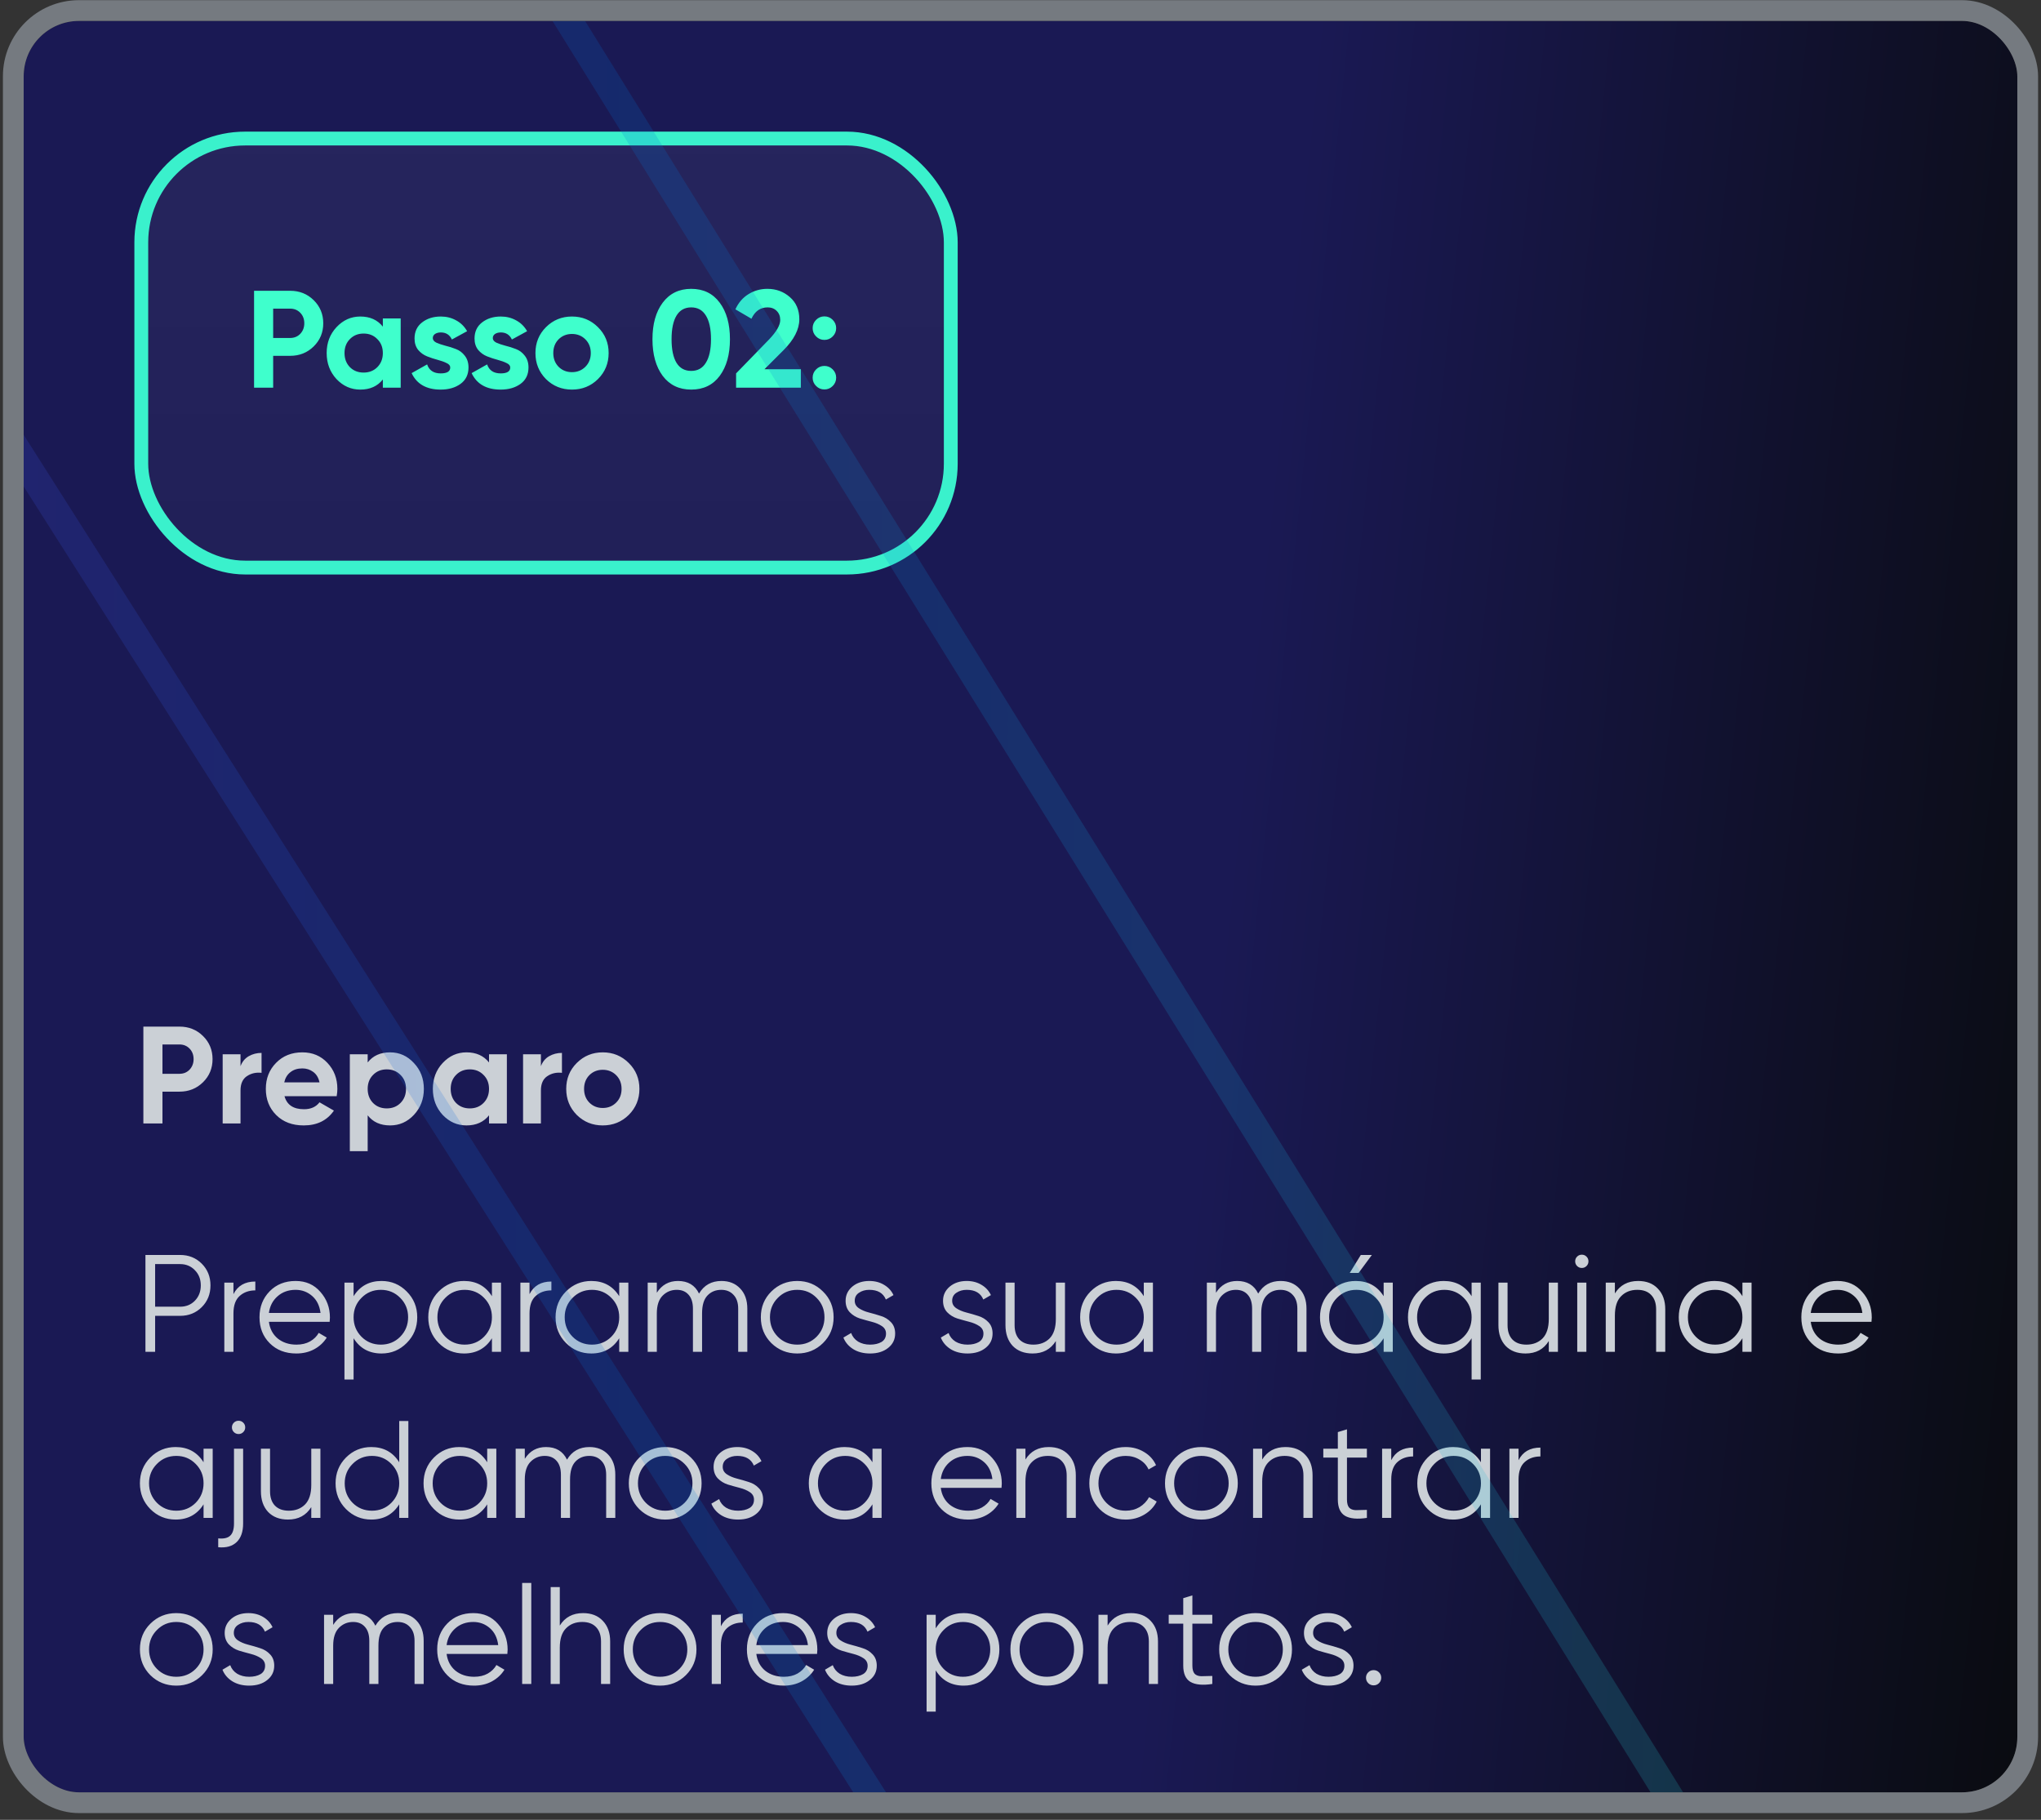
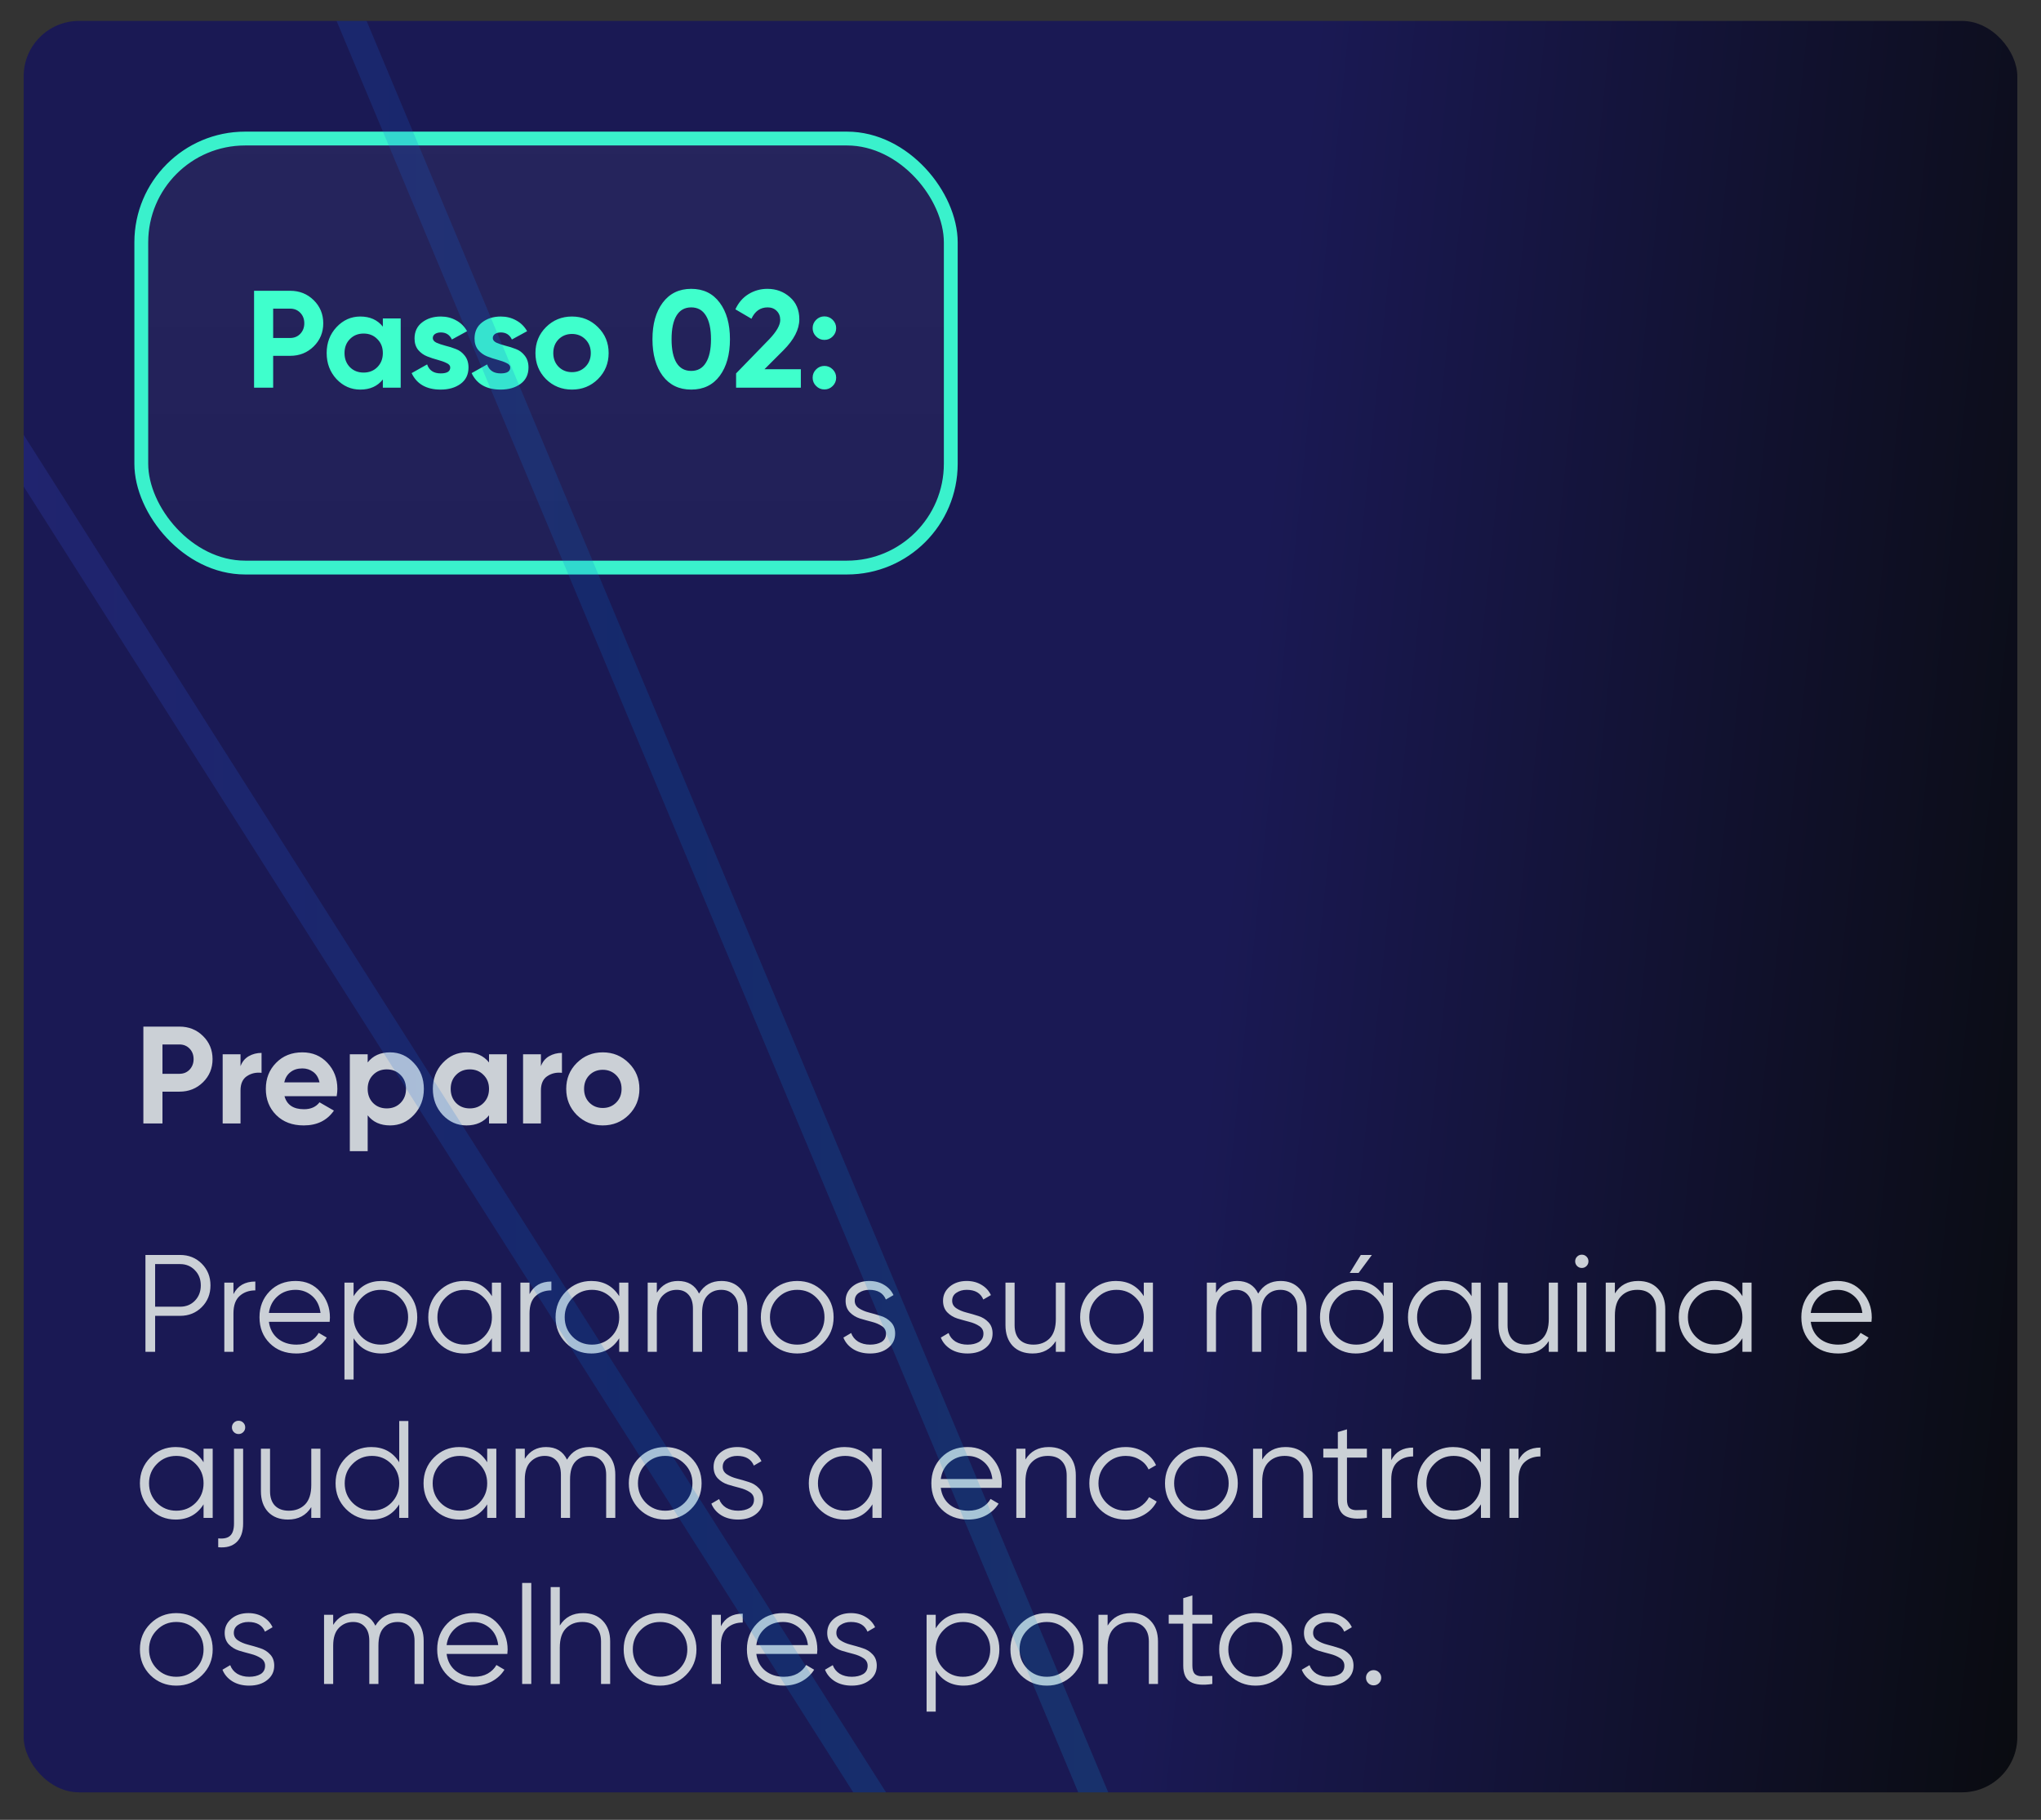
<svg xmlns="http://www.w3.org/2000/svg" width="295" height="263" viewBox="0 0 295 263" fill="none">
  <rect x="0" y="0" width="295" height="263" fill="#333333" stroke="none" />
  <g clip-path="url(#clip0_256_2895)">
    <rect x="3.422" y="3.023" width="288.156" height="256" rx="8" fill="url(#paint0_linear_256_2895)" />
    <rect x="20.422" y="20.023" width="117" height="62" rx="15" fill="url(#paint1_linear_256_2895)" fill-opacity="0.05" />
    <rect x="20.422" y="20.023" width="117" height="62" rx="15" stroke="#3AF1CC" stroke-width="2" />
    <path d="M41.942 42.023C43.288 42.023 44.422 42.477 45.342 43.383C46.262 44.29 46.722 45.403 46.722 46.723C46.722 48.043 46.262 49.157 45.342 50.063C44.422 50.97 43.288 51.423 41.942 51.423H39.482V56.023H36.722V42.023H41.942ZM41.942 48.843C42.529 48.843 43.015 48.643 43.402 48.243C43.788 47.83 43.982 47.323 43.982 46.723C43.982 46.11 43.788 45.603 43.402 45.203C43.015 44.803 42.529 44.603 41.942 44.603H39.482V48.843H41.942ZM55.335 46.023H57.915V56.023H55.335V54.843C54.561 55.817 53.475 56.303 52.075 56.303C50.741 56.303 49.595 55.797 48.635 54.783C47.688 53.757 47.215 52.503 47.215 51.023C47.215 49.543 47.688 48.297 48.635 47.283C49.595 46.257 50.741 45.743 52.075 45.743C53.475 45.743 54.561 46.23 55.335 47.203V46.023ZM50.575 53.063C51.095 53.583 51.755 53.843 52.555 53.843C53.355 53.843 54.015 53.583 54.535 53.063C55.068 52.53 55.335 51.85 55.335 51.023C55.335 50.197 55.068 49.523 54.535 49.003C54.015 48.47 53.355 48.203 52.555 48.203C51.755 48.203 51.095 48.47 50.575 49.003C50.055 49.523 49.795 50.197 49.795 51.023C49.795 51.85 50.055 52.53 50.575 53.063ZM62.556 48.863C62.556 49.13 62.729 49.35 63.076 49.523C63.436 49.683 63.869 49.83 64.376 49.963C64.883 50.083 65.389 50.243 65.896 50.443C66.403 50.63 66.829 50.95 67.176 51.403C67.536 51.857 67.716 52.423 67.716 53.103C67.716 54.13 67.329 54.923 66.556 55.483C65.796 56.03 64.843 56.303 63.696 56.303C61.643 56.303 60.243 55.51 59.496 53.923L61.736 52.663C62.029 53.53 62.683 53.963 63.696 53.963C64.616 53.963 65.076 53.677 65.076 53.103C65.076 52.837 64.896 52.623 64.536 52.463C64.189 52.29 63.763 52.137 63.256 52.003C62.749 51.87 62.243 51.703 61.736 51.503C61.229 51.303 60.796 50.99 60.436 50.563C60.089 50.123 59.916 49.577 59.916 48.923C59.916 47.937 60.276 47.163 60.996 46.603C61.729 46.03 62.636 45.743 63.716 45.743C64.529 45.743 65.269 45.93 65.936 46.303C66.603 46.663 67.129 47.183 67.516 47.863L65.316 49.063C64.996 48.383 64.463 48.043 63.716 48.043C63.383 48.043 63.103 48.117 62.876 48.263C62.663 48.41 62.556 48.61 62.556 48.863ZM71.228 48.863C71.228 49.13 71.401 49.35 71.748 49.523C72.108 49.683 72.541 49.83 73.048 49.963C73.555 50.083 74.061 50.243 74.568 50.443C75.075 50.63 75.501 50.95 75.848 51.403C76.208 51.857 76.388 52.423 76.388 53.103C76.388 54.13 76.001 54.923 75.228 55.483C74.468 56.03 73.515 56.303 72.368 56.303C70.315 56.303 68.915 55.51 68.168 53.923L70.408 52.663C70.701 53.53 71.355 53.963 72.368 53.963C73.288 53.963 73.748 53.677 73.748 53.103C73.748 52.837 73.568 52.623 73.208 52.463C72.861 52.29 72.435 52.137 71.928 52.003C71.421 51.87 70.915 51.703 70.408 51.503C69.901 51.303 69.468 50.99 69.108 50.563C68.761 50.123 68.588 49.577 68.588 48.923C68.588 47.937 68.948 47.163 69.668 46.603C70.401 46.03 71.308 45.743 72.388 45.743C73.201 45.743 73.941 45.93 74.608 46.303C75.275 46.663 75.801 47.183 76.188 47.863L73.988 49.063C73.668 48.383 73.135 48.043 72.388 48.043C72.055 48.043 71.775 48.117 71.548 48.263C71.335 48.41 71.228 48.61 71.228 48.863ZM86.43 54.783C85.404 55.797 84.15 56.303 82.671 56.303C81.191 56.303 79.937 55.797 78.91 54.783C77.897 53.757 77.391 52.503 77.391 51.023C77.391 49.543 77.897 48.297 78.91 47.283C79.937 46.257 81.191 45.743 82.671 45.743C84.15 45.743 85.404 46.257 86.43 47.283C87.457 48.297 87.971 49.543 87.971 51.023C87.971 52.503 87.457 53.757 86.43 54.783ZM80.731 53.003C81.251 53.523 81.897 53.783 82.671 53.783C83.444 53.783 84.091 53.523 84.611 53.003C85.13 52.483 85.391 51.823 85.391 51.023C85.391 50.223 85.13 49.563 84.611 49.043C84.091 48.523 83.444 48.263 82.671 48.263C81.897 48.263 81.251 48.523 80.731 49.043C80.224 49.563 79.971 50.223 79.971 51.023C79.971 51.823 80.224 52.483 80.731 53.003ZM99.906 56.303C98.159 56.303 96.785 55.643 95.785 54.323C94.799 52.99 94.305 51.223 94.305 49.023C94.305 46.823 94.799 45.063 95.785 43.743C96.785 42.41 98.159 41.743 99.906 41.743C101.665 41.743 103.039 42.41 104.025 43.743C105.012 45.063 105.505 46.823 105.505 49.023C105.505 51.223 105.012 52.99 104.025 54.323C103.039 55.643 101.665 56.303 99.906 56.303ZM97.785 52.443C98.266 53.217 98.972 53.603 99.906 53.603C100.839 53.603 101.545 53.21 102.025 52.423C102.519 51.637 102.765 50.503 102.765 49.023C102.765 47.53 102.519 46.39 102.025 45.603C101.545 44.817 100.839 44.423 99.906 44.423C98.972 44.423 98.266 44.817 97.785 45.603C97.305 46.39 97.066 47.53 97.066 49.023C97.066 50.517 97.305 51.657 97.785 52.443ZM106.392 56.023V53.963L111.172 49.043C112.238 47.923 112.772 46.99 112.772 46.243C112.772 45.697 112.598 45.257 112.252 44.923C111.918 44.59 111.485 44.423 110.952 44.423C109.898 44.423 109.118 44.97 108.612 46.063L106.292 44.703C106.732 43.743 107.365 43.01 108.192 42.503C109.018 41.997 109.925 41.743 110.912 41.743C112.178 41.743 113.265 42.143 114.172 42.943C115.078 43.73 115.532 44.797 115.532 46.143C115.532 47.597 114.765 49.09 113.232 50.623L110.492 53.363H115.752V56.023H106.392ZM120.357 48.623C120.023 48.957 119.623 49.123 119.157 49.123C118.69 49.123 118.29 48.957 117.957 48.623C117.623 48.29 117.457 47.89 117.457 47.423C117.457 46.957 117.623 46.557 117.957 46.223C118.29 45.89 118.69 45.723 119.157 45.723C119.623 45.723 120.023 45.89 120.357 46.223C120.69 46.557 120.857 46.957 120.857 47.423C120.857 47.89 120.69 48.29 120.357 48.623ZM120.357 55.783C120.023 56.117 119.623 56.283 119.157 56.283C118.69 56.283 118.29 56.117 117.957 55.783C117.623 55.45 117.457 55.05 117.457 54.583C117.457 54.117 117.623 53.717 117.957 53.383C118.29 53.05 118.69 52.883 119.157 52.883C119.623 52.883 120.023 53.05 120.357 53.383C120.69 53.717 120.857 54.117 120.857 54.583C120.857 55.05 120.69 55.45 120.357 55.783Z" fill="#3FFFCC" />
    <path d="M25.942 148.363C27.288 148.363 28.422 148.816 29.342 149.723C30.262 150.629 30.722 151.743 30.722 153.063C30.722 154.383 30.262 155.496 29.342 156.403C28.422 157.309 27.288 157.763 25.942 157.763H23.482V162.363H20.722V148.363H25.942ZM25.942 155.183C26.529 155.183 27.015 154.983 27.402 154.583C27.788 154.169 27.982 153.663 27.982 153.063C27.982 152.449 27.788 151.943 27.402 151.543C27.015 151.143 26.529 150.943 25.942 150.943H23.482V155.183H25.942ZM34.764 154.083C35.004 153.443 35.397 152.963 35.944 152.643C36.504 152.323 37.124 152.163 37.804 152.163V155.043C37.017 154.949 36.311 155.109 35.684 155.523C35.071 155.936 34.764 156.623 34.764 157.583V162.363H32.184V152.363H34.764V154.083ZM41.122 158.423C41.468 159.676 42.408 160.303 43.942 160.303C44.928 160.303 45.675 159.969 46.182 159.303L48.262 160.503C47.275 161.929 45.822 162.643 43.902 162.643C42.248 162.643 40.922 162.143 39.922 161.143C38.922 160.143 38.422 158.883 38.422 157.363C38.422 155.856 38.915 154.603 39.902 153.603C40.888 152.589 42.155 152.083 43.702 152.083C45.168 152.083 46.375 152.589 47.322 153.603C48.282 154.616 48.762 155.869 48.762 157.363C48.762 157.696 48.728 158.049 48.662 158.423H41.122ZM41.082 156.423H46.182C46.035 155.743 45.728 155.236 45.262 154.903C44.808 154.569 44.288 154.403 43.702 154.403C43.008 154.403 42.435 154.583 41.982 154.943C41.528 155.289 41.228 155.783 41.082 156.423ZM56.383 152.083C57.73 152.083 58.876 152.596 59.823 153.623C60.783 154.636 61.263 155.883 61.263 157.363C61.263 158.843 60.783 160.096 59.823 161.123C58.876 162.136 57.73 162.643 56.383 162.643C54.983 162.643 53.903 162.156 53.143 161.183V166.363H50.563V152.363H53.143V153.543C53.903 152.569 54.983 152.083 56.383 152.083ZM53.923 159.403C54.443 159.923 55.103 160.183 55.903 160.183C56.703 160.183 57.363 159.923 57.883 159.403C58.416 158.869 58.683 158.189 58.683 157.363C58.683 156.536 58.416 155.863 57.883 155.343C57.363 154.809 56.703 154.543 55.903 154.543C55.103 154.543 54.443 154.809 53.923 155.343C53.403 155.863 53.143 156.536 53.143 157.363C53.143 158.189 53.403 158.869 53.923 159.403ZM70.682 152.363H73.262V162.363H70.682V161.183C69.909 162.156 68.822 162.643 67.422 162.643C66.089 162.643 64.942 162.136 63.982 161.123C63.036 160.096 62.562 158.843 62.562 157.363C62.562 155.883 63.036 154.636 63.982 153.623C64.942 152.596 66.089 152.083 67.422 152.083C68.822 152.083 69.909 152.569 70.682 153.543V152.363ZM65.922 159.403C66.442 159.923 67.102 160.183 67.902 160.183C68.702 160.183 69.362 159.923 69.882 159.403C70.416 158.869 70.682 158.189 70.682 157.363C70.682 156.536 70.416 155.863 69.882 155.343C69.362 154.809 68.702 154.543 67.902 154.543C67.102 154.543 66.442 154.809 65.922 155.343C65.402 155.863 65.142 156.536 65.142 157.363C65.142 158.189 65.402 158.869 65.922 159.403ZM78.182 154.083C78.422 153.443 78.815 152.963 79.362 152.643C79.922 152.323 80.542 152.163 81.222 152.163V155.043C80.435 154.949 79.728 155.109 79.102 155.523C78.489 155.936 78.182 156.623 78.182 157.583V162.363H75.602V152.363H78.182V154.083ZM90.88 161.123C89.853 162.136 88.6 162.643 87.12 162.643C85.64 162.643 84.386 162.136 83.36 161.123C82.346 160.096 81.84 158.843 81.84 157.363C81.84 155.883 82.346 154.636 83.36 153.623C84.386 152.596 85.64 152.083 87.12 152.083C88.6 152.083 89.853 152.596 90.88 153.623C91.906 154.636 92.42 155.883 92.42 157.363C92.42 158.843 91.906 160.096 90.88 161.123ZM85.18 159.343C85.7 159.863 86.346 160.123 87.12 160.123C87.893 160.123 88.54 159.863 89.06 159.343C89.58 158.823 89.84 158.163 89.84 157.363C89.84 156.563 89.58 155.903 89.06 155.383C88.54 154.863 87.893 154.603 87.12 154.603C86.346 154.603 85.7 154.863 85.18 155.383C84.673 155.903 84.42 156.563 84.42 157.363C84.42 158.163 84.673 158.823 85.18 159.343Z" fill="#CBD0D6" />
    <path d="M26.022 181.363C27.275 181.363 28.322 181.783 29.162 182.623C30.002 183.463 30.422 184.509 30.422 185.763C30.422 187.016 30.002 188.063 29.162 188.903C28.322 189.743 27.275 190.163 26.022 190.163H22.422V195.363H21.022V181.363H26.022ZM26.022 188.843C26.889 188.843 27.602 188.556 28.162 187.983C28.735 187.396 29.022 186.656 29.022 185.763C29.022 184.869 28.735 184.136 28.162 183.563C27.602 182.976 26.889 182.683 26.022 182.683H22.422V188.843H26.022ZM33.743 187.023C34.357 185.809 35.41 185.203 36.903 185.203V186.483C35.997 186.483 35.243 186.749 34.643 187.283C34.043 187.816 33.743 188.656 33.743 189.803V195.363H32.423V185.363H33.743V187.023ZM42.727 185.123C44.207 185.123 45.4 185.649 46.307 186.703C47.227 187.743 47.687 188.976 47.687 190.403C47.687 190.549 47.674 190.756 47.647 191.023H38.867C39 192.036 39.427 192.843 40.147 193.443C40.88 194.029 41.78 194.323 42.847 194.323C43.607 194.323 44.26 194.169 44.807 193.863C45.367 193.543 45.787 193.129 46.067 192.623L47.227 193.303C46.787 194.009 46.187 194.569 45.427 194.983C44.667 195.396 43.8 195.603 42.827 195.603C41.254 195.603 39.974 195.109 38.987 194.123C38 193.136 37.507 191.883 37.507 190.363C37.507 188.869 37.994 187.623 38.967 186.623C39.94 185.623 41.194 185.123 42.727 185.123ZM42.727 186.403C41.687 186.403 40.814 186.716 40.107 187.343C39.414 187.956 39 188.756 38.867 189.743H46.327C46.194 188.689 45.787 187.869 45.107 187.283C44.427 186.696 43.634 186.403 42.727 186.403ZM55.147 185.123C56.573 185.123 57.787 185.629 58.787 186.643C59.8 187.656 60.307 188.896 60.307 190.363C60.307 191.829 59.8 193.069 58.787 194.083C57.787 195.096 56.573 195.603 55.147 195.603C53.373 195.603 52.027 194.869 51.107 193.403V199.363H49.787V185.363H51.107V187.323C52.027 185.856 53.373 185.123 55.147 185.123ZM52.247 193.183C53.007 193.943 53.94 194.323 55.047 194.323C56.153 194.323 57.087 193.943 57.847 193.183C58.607 192.409 58.987 191.469 58.987 190.363C58.987 189.256 58.607 188.323 57.847 187.563C57.087 186.789 56.153 186.403 55.047 186.403C53.94 186.403 53.007 186.789 52.247 187.563C51.487 188.323 51.107 189.256 51.107 190.363C51.107 191.469 51.487 192.409 52.247 193.183ZM71.102 185.363H72.422V195.363H71.102V193.403C70.182 194.869 68.835 195.603 67.062 195.603C65.635 195.603 64.415 195.096 63.402 194.083C62.402 193.069 61.902 191.829 61.902 190.363C61.902 188.896 62.402 187.656 63.402 186.643C64.415 185.629 65.635 185.123 67.062 185.123C68.835 185.123 70.182 185.856 71.102 187.323V185.363ZM64.362 193.183C65.122 193.943 66.055 194.323 67.162 194.323C68.268 194.323 69.202 193.943 69.962 193.183C70.722 192.409 71.102 191.469 71.102 190.363C71.102 189.256 70.722 188.323 69.962 187.563C69.202 186.789 68.268 186.403 67.162 186.403C66.055 186.403 65.122 186.789 64.362 187.563C63.602 188.323 63.222 189.256 63.222 190.363C63.222 191.469 63.602 192.409 64.362 193.183ZM76.536 187.023C77.15 185.809 78.203 185.203 79.696 185.203V186.483C78.79 186.483 78.036 186.749 77.436 187.283C76.836 187.816 76.536 188.656 76.536 189.803V195.363H75.216V185.363H76.536V187.023ZM89.5 185.363H90.82V195.363H89.5V193.403C88.58 194.869 87.233 195.603 85.46 195.603C84.033 195.603 82.813 195.096 81.8 194.083C80.8 193.069 80.3 191.829 80.3 190.363C80.3 188.896 80.8 187.656 81.8 186.643C82.813 185.629 84.033 185.123 85.46 185.123C87.233 185.123 88.58 185.856 89.5 187.323V185.363ZM82.76 193.183C83.52 193.943 84.453 194.323 85.56 194.323C86.667 194.323 87.6 193.943 88.36 193.183C89.12 192.409 89.5 191.469 89.5 190.363C89.5 189.256 89.12 188.323 88.36 187.563C87.6 186.789 86.667 186.403 85.56 186.403C84.453 186.403 83.52 186.789 82.76 187.563C82 188.323 81.62 189.256 81.62 190.363C81.62 191.469 82 192.409 82.76 193.183ZM104.275 185.123C105.395 185.123 106.295 185.483 106.975 186.203C107.668 186.923 108.015 187.896 108.015 189.123V195.363H106.695V189.123C106.695 188.256 106.468 187.589 106.015 187.123C105.575 186.643 104.988 186.403 104.255 186.403C103.428 186.403 102.755 186.683 102.235 187.243C101.728 187.789 101.475 188.649 101.475 189.823V195.363H100.155V189.123C100.155 188.243 99.942 187.569 99.515 187.103C99.102 186.636 98.535 186.403 97.815 186.403C97.015 186.403 96.335 186.683 95.775 187.243C95.215 187.803 94.935 188.663 94.935 189.823V195.363H93.615V185.363H94.935V186.823C95.655 185.689 96.675 185.123 97.995 185.123C99.435 185.123 100.448 185.729 101.035 186.943C101.755 185.729 102.835 185.123 104.275 185.123ZM118.948 194.103C117.935 195.103 116.695 195.603 115.228 195.603C113.761 195.603 112.515 195.103 111.488 194.103C110.475 193.089 109.968 191.843 109.968 190.363C109.968 188.883 110.475 187.643 111.488 186.643C112.515 185.629 113.761 185.123 115.228 185.123C116.695 185.123 117.935 185.629 118.948 186.643C119.975 187.643 120.488 188.883 120.488 190.363C120.488 191.843 119.975 193.089 118.948 194.103ZM112.428 193.183C113.188 193.943 114.121 194.323 115.228 194.323C116.335 194.323 117.268 193.943 118.028 193.183C118.788 192.409 119.168 191.469 119.168 190.363C119.168 189.256 118.788 188.323 118.028 187.563C117.268 186.789 116.335 186.403 115.228 186.403C114.121 186.403 113.188 186.789 112.428 187.563C111.668 188.323 111.288 189.256 111.288 190.363C111.288 191.469 111.668 192.409 112.428 193.183ZM123.542 187.983C123.542 188.436 123.742 188.796 124.142 189.063C124.542 189.329 125.028 189.536 125.602 189.683C126.175 189.829 126.748 189.996 127.322 190.183C127.895 190.356 128.382 190.656 128.782 191.083C129.182 191.496 129.382 192.043 129.382 192.723C129.382 193.576 129.042 194.269 128.362 194.803C127.695 195.336 126.828 195.603 125.762 195.603C124.802 195.603 123.982 195.389 123.302 194.963C122.635 194.536 122.168 193.983 121.902 193.303L123.022 192.643C123.208 193.163 123.542 193.576 124.022 193.883C124.515 194.176 125.095 194.323 125.762 194.323C126.415 194.323 126.962 194.196 127.402 193.943C127.842 193.676 128.062 193.269 128.062 192.723C128.062 192.269 127.862 191.909 127.462 191.643C127.062 191.376 126.575 191.169 126.002 191.023C125.428 190.876 124.855 190.716 124.282 190.543C123.708 190.356 123.222 190.056 122.822 189.643C122.422 189.216 122.222 188.663 122.222 187.983C122.222 187.169 122.542 186.489 123.182 185.943C123.835 185.396 124.655 185.123 125.642 185.123C126.455 185.123 127.168 185.309 127.782 185.683C128.395 186.043 128.848 186.536 129.142 187.163L128.042 187.803C127.655 186.869 126.855 186.403 125.642 186.403C125.068 186.403 124.575 186.543 124.162 186.823C123.748 187.089 123.542 187.476 123.542 187.983ZM137.624 187.983C137.624 188.436 137.824 188.796 138.224 189.063C138.624 189.329 139.11 189.536 139.684 189.683C140.257 189.829 140.83 189.996 141.404 190.183C141.977 190.356 142.464 190.656 142.864 191.083C143.264 191.496 143.464 192.043 143.464 192.723C143.464 193.576 143.124 194.269 142.444 194.803C141.777 195.336 140.91 195.603 139.844 195.603C138.884 195.603 138.064 195.389 137.384 194.963C136.717 194.536 136.25 193.983 135.984 193.303L137.104 192.643C137.29 193.163 137.624 193.576 138.104 193.883C138.597 194.176 139.177 194.323 139.844 194.323C140.497 194.323 141.044 194.196 141.484 193.943C141.924 193.676 142.144 193.269 142.144 192.723C142.144 192.269 141.944 191.909 141.544 191.643C141.144 191.376 140.657 191.169 140.084 191.023C139.51 190.876 138.937 190.716 138.364 190.543C137.79 190.356 137.304 190.056 136.904 189.643C136.504 189.216 136.304 188.663 136.304 187.983C136.304 187.169 136.624 186.489 137.264 185.943C137.917 185.396 138.737 185.123 139.724 185.123C140.537 185.123 141.25 185.309 141.864 185.683C142.477 186.043 142.93 186.536 143.224 187.163L142.124 187.803C141.737 186.869 140.937 186.403 139.724 186.403C139.15 186.403 138.657 186.543 138.244 186.823C137.83 187.089 137.624 187.476 137.624 187.983ZM152.608 185.363H153.928V195.363H152.608V193.803C151.861 195.003 150.741 195.603 149.248 195.603C148.035 195.603 147.075 195.236 146.368 194.503C145.675 193.756 145.328 192.756 145.328 191.503V185.363H146.648V191.503C146.648 192.396 146.881 193.089 147.348 193.583C147.828 194.076 148.501 194.323 149.368 194.323C150.328 194.323 151.108 194.023 151.708 193.423C152.308 192.809 152.608 191.869 152.608 190.603V185.363ZM165.32 185.363H166.64V195.363H165.32V193.403C164.4 194.869 163.054 195.603 161.28 195.603C159.854 195.603 158.634 195.096 157.62 194.083C156.62 193.069 156.12 191.829 156.12 190.363C156.12 188.896 156.62 187.656 157.62 186.643C158.634 185.629 159.854 185.123 161.28 185.123C163.054 185.123 164.4 185.856 165.32 187.323V185.363ZM158.58 193.183C159.34 193.943 160.274 194.323 161.38 194.323C162.487 194.323 163.42 193.943 164.18 193.183C164.94 192.409 165.32 191.469 165.32 190.363C165.32 189.256 164.94 188.323 164.18 187.563C163.42 186.789 162.487 186.403 161.38 186.403C160.274 186.403 159.34 186.789 158.58 187.563C157.82 188.323 157.44 189.256 157.44 190.363C157.44 191.469 157.82 192.409 158.58 193.183ZM185.095 185.123C186.215 185.123 187.115 185.483 187.795 186.203C188.488 186.923 188.835 187.896 188.835 189.123V195.363H187.515V189.123C187.515 188.256 187.288 187.589 186.835 187.123C186.395 186.643 185.808 186.403 185.075 186.403C184.248 186.403 183.575 186.683 183.055 187.243C182.548 187.789 182.295 188.649 182.295 189.823V195.363H180.975V189.123C180.975 188.243 180.762 187.569 180.335 187.103C179.922 186.636 179.355 186.403 178.635 186.403C177.835 186.403 177.155 186.683 176.595 187.243C176.035 187.803 175.755 188.663 175.755 189.823V195.363H174.435V185.363H175.755V186.823C176.475 185.689 177.495 185.123 178.815 185.123C180.255 185.123 181.268 185.729 181.855 186.943C182.575 185.729 183.655 185.123 185.095 185.123ZM198.288 181.363L196.368 183.963H195.088L196.688 181.363H198.288ZM199.988 185.363H201.308V195.363H199.988V193.403C199.068 194.869 197.722 195.603 195.948 195.603C194.522 195.603 193.302 195.096 192.288 194.083C191.288 193.069 190.788 191.829 190.788 190.363C190.788 188.896 191.288 187.656 192.288 186.643C193.302 185.629 194.522 185.123 195.948 185.123C197.722 185.123 199.068 185.856 199.988 187.323V185.363ZM193.248 193.183C194.008 193.943 194.942 194.323 196.048 194.323C197.155 194.323 198.088 193.943 198.848 193.183C199.608 192.409 199.988 191.469 199.988 190.363C199.988 189.256 199.608 188.323 198.848 187.563C198.088 186.789 197.155 186.403 196.048 186.403C194.942 186.403 194.008 186.789 193.248 187.563C192.488 188.323 192.108 189.256 192.108 190.363C192.108 191.469 192.488 192.409 193.248 193.183ZM212.703 185.363H214.023V199.363H212.703V193.403C211.783 194.869 210.436 195.603 208.663 195.603C207.236 195.603 206.016 195.096 205.003 194.083C204.003 193.069 203.503 191.829 203.503 190.363C203.503 188.896 204.003 187.656 205.003 186.643C206.016 185.629 207.236 185.123 208.663 185.123C210.436 185.123 211.783 185.856 212.703 187.323V185.363ZM205.963 193.183C206.723 193.943 207.656 194.323 208.763 194.323C209.87 194.323 210.803 193.943 211.563 193.183C212.323 192.409 212.703 191.469 212.703 190.363C212.703 189.256 212.323 188.323 211.563 187.563C210.803 186.789 209.87 186.403 208.763 186.403C207.656 186.403 206.723 186.789 205.963 187.563C205.203 188.323 204.823 189.256 204.823 190.363C204.823 191.469 205.203 192.409 205.963 193.183ZM223.858 185.363H225.178V195.363H223.858V193.803C223.111 195.003 221.991 195.603 220.498 195.603C219.285 195.603 218.325 195.236 217.618 194.503C216.925 193.756 216.578 192.756 216.578 191.503V185.363H217.898V191.503C217.898 192.396 218.131 193.089 218.598 193.583C219.078 194.076 219.751 194.323 220.618 194.323C221.578 194.323 222.358 194.023 222.958 193.423C223.558 192.809 223.858 191.869 223.858 190.603V185.363ZM229.31 182.963C229.124 183.149 228.897 183.243 228.63 183.243C228.364 183.243 228.137 183.149 227.95 182.963C227.764 182.776 227.67 182.549 227.67 182.283C227.67 182.016 227.764 181.789 227.95 181.603C228.137 181.416 228.364 181.323 228.63 181.323C228.897 181.323 229.124 181.416 229.31 181.603C229.497 181.789 229.59 182.016 229.59 182.283C229.59 182.549 229.497 182.776 229.31 182.963ZM227.97 195.363V185.363H229.29V195.363H227.97ZM236.771 185.123C237.985 185.123 238.938 185.496 239.631 186.243C240.338 186.976 240.691 187.969 240.691 189.223V195.363H239.371V189.223C239.371 188.329 239.131 187.636 238.651 187.143C238.185 186.649 237.518 186.403 236.651 186.403C235.691 186.403 234.911 186.709 234.311 187.323C233.711 187.923 233.411 188.856 233.411 190.123V195.363H232.091V185.363H233.411V186.923C234.158 185.723 235.278 185.123 236.771 185.123ZM251.844 185.363H253.164V195.363H251.844V193.403C250.924 194.869 249.577 195.603 247.804 195.603C246.377 195.603 245.157 195.096 244.144 194.083C243.144 193.069 242.644 191.829 242.644 190.363C242.644 188.896 243.144 187.656 244.144 186.643C245.157 185.629 246.377 185.123 247.804 185.123C249.577 185.123 250.924 185.856 251.844 187.323V185.363ZM245.104 193.183C245.864 193.943 246.797 194.323 247.904 194.323C249.01 194.323 249.944 193.943 250.704 193.183C251.464 192.409 251.844 191.469 251.844 190.363C251.844 189.256 251.464 188.323 250.704 187.563C249.944 186.789 249.01 186.403 247.904 186.403C246.797 186.403 245.864 186.789 245.104 187.563C244.344 188.323 243.964 189.256 243.964 190.363C243.964 191.469 244.344 192.409 245.104 193.183ZM265.579 185.123C267.059 185.123 268.252 185.649 269.159 186.703C270.079 187.743 270.539 188.976 270.539 190.403C270.539 190.549 270.525 190.756 270.499 191.023H261.719C261.852 192.036 262.279 192.843 262.999 193.443C263.732 194.029 264.632 194.323 265.699 194.323C266.459 194.323 267.112 194.169 267.659 193.863C268.219 193.543 268.639 193.129 268.919 192.623L270.079 193.303C269.639 194.009 269.039 194.569 268.279 194.983C267.519 195.396 266.652 195.603 265.679 195.603C264.105 195.603 262.825 195.109 261.839 194.123C260.852 193.136 260.359 191.883 260.359 190.363C260.359 188.869 260.845 187.623 261.819 186.623C262.792 185.623 264.045 185.123 265.579 185.123ZM265.579 186.403C264.539 186.403 263.665 186.716 262.959 187.343C262.265 187.956 261.852 188.756 261.719 189.743H269.179C269.045 188.689 268.639 187.869 267.959 187.283C267.279 186.696 266.485 186.403 265.579 186.403ZM29.422 209.363H30.742V219.363H29.422V217.403C28.502 218.869 27.155 219.603 25.382 219.603C23.955 219.603 22.735 219.096 21.722 218.083C20.722 217.069 20.222 215.829 20.222 214.363C20.222 212.896 20.722 211.656 21.722 210.643C22.735 209.629 23.955 209.123 25.382 209.123C27.155 209.123 28.502 209.856 29.422 211.323V209.363ZM22.682 217.183C23.442 217.943 24.375 218.323 25.482 218.323C26.588 218.323 27.522 217.943 28.282 217.183C29.042 216.409 29.422 215.469 29.422 214.363C29.422 213.256 29.042 212.323 28.282 211.563C27.522 210.789 26.588 210.403 25.482 210.403C24.375 210.403 23.442 210.789 22.682 211.563C21.922 212.323 21.542 213.256 21.542 214.363C21.542 215.469 21.922 216.409 22.682 217.183ZM33.801 205.603C33.988 205.416 34.215 205.323 34.481 205.323C34.748 205.323 34.975 205.416 35.161 205.603C35.348 205.789 35.441 206.016 35.441 206.283C35.441 206.549 35.348 206.776 35.161 206.963C34.975 207.149 34.748 207.243 34.481 207.243C34.215 207.243 33.988 207.149 33.801 206.963C33.615 206.776 33.521 206.549 33.521 206.283C33.521 206.016 33.615 205.789 33.801 205.603ZM33.821 220.163V209.363H35.141V220.163C35.141 221.363 34.828 222.263 34.201 222.863C33.575 223.463 32.688 223.709 31.541 223.603V222.323C32.328 222.403 32.901 222.276 33.261 221.943C33.635 221.609 33.821 221.016 33.821 220.163ZM44.991 209.363H46.311V219.363H44.991V217.803C44.244 219.003 43.124 219.603 41.631 219.603C40.417 219.603 39.457 219.236 38.751 218.503C38.057 217.756 37.711 216.756 37.711 215.503V209.363H39.031V215.503C39.031 216.396 39.264 217.089 39.731 217.583C40.211 218.076 40.884 218.323 41.751 218.323C42.711 218.323 43.491 218.023 44.091 217.423C44.691 216.809 44.991 215.869 44.991 214.603V209.363ZM57.703 205.363H59.023V219.363H57.703V217.403C56.783 218.869 55.437 219.603 53.663 219.603C52.236 219.603 51.017 219.096 50.003 218.083C49.003 217.069 48.503 215.829 48.503 214.363C48.503 212.896 49.003 211.656 50.003 210.643C51.017 209.629 52.236 209.123 53.663 209.123C55.437 209.123 56.783 209.856 57.703 211.323V205.363ZM50.963 217.183C51.723 217.943 52.657 218.323 53.763 218.323C54.87 218.323 55.803 217.943 56.563 217.183C57.323 216.409 57.703 215.469 57.703 214.363C57.703 213.256 57.323 212.323 56.563 211.563C55.803 210.789 54.87 210.403 53.763 210.403C52.657 210.403 51.723 210.789 50.963 211.563C50.203 212.323 49.823 213.256 49.823 214.363C49.823 215.469 50.203 216.409 50.963 217.183ZM70.418 209.363H71.738V219.363H70.418V217.403C69.498 218.869 68.151 219.603 66.378 219.603C64.951 219.603 63.731 219.096 62.718 218.083C61.718 217.069 61.218 215.829 61.218 214.363C61.218 212.896 61.718 211.656 62.718 210.643C63.731 209.629 64.951 209.123 66.378 209.123C68.151 209.123 69.498 209.856 70.418 211.323V209.363ZM63.678 217.183C64.438 217.943 65.371 218.323 66.478 218.323C67.585 218.323 68.518 217.943 69.278 217.183C70.038 216.409 70.418 215.469 70.418 214.363C70.418 213.256 70.038 212.323 69.278 211.563C68.518 210.789 67.585 210.403 66.478 210.403C65.371 210.403 64.438 210.789 63.678 211.563C62.918 212.323 62.538 213.256 62.538 214.363C62.538 215.469 62.918 216.409 63.678 217.183ZM85.193 209.123C86.313 209.123 87.213 209.483 87.893 210.203C88.586 210.923 88.933 211.896 88.933 213.123V219.363H87.613V213.123C87.613 212.256 87.386 211.589 86.933 211.123C86.493 210.643 85.906 210.403 85.173 210.403C84.346 210.403 83.673 210.683 83.153 211.243C82.646 211.789 82.393 212.649 82.393 213.823V219.363H81.073V213.123C81.073 212.243 80.859 211.569 80.433 211.103C80.019 210.636 79.453 210.403 78.733 210.403C77.933 210.403 77.253 210.683 76.693 211.243C76.133 211.803 75.853 212.663 75.853 213.823V219.363H74.533V209.363H75.853V210.823C76.573 209.689 77.593 209.123 78.913 209.123C80.353 209.123 81.366 209.729 81.953 210.943C82.673 209.729 83.753 209.123 85.193 209.123ZM99.866 218.103C98.853 219.103 97.613 219.603 96.146 219.603C94.679 219.603 93.433 219.103 92.406 218.103C91.393 217.089 90.886 215.843 90.886 214.363C90.886 212.883 91.393 211.643 92.406 210.643C93.433 209.629 94.679 209.123 96.146 209.123C97.613 209.123 98.853 209.629 99.866 210.643C100.893 211.643 101.406 212.883 101.406 214.363C101.406 215.843 100.893 217.089 99.866 218.103ZM93.346 217.183C94.106 217.943 95.039 218.323 96.146 218.323C97.253 218.323 98.186 217.943 98.946 217.183C99.706 216.409 100.086 215.469 100.086 214.363C100.086 213.256 99.706 212.323 98.946 211.563C98.186 210.789 97.253 210.403 96.146 210.403C95.039 210.403 94.106 210.789 93.346 211.563C92.586 212.323 92.206 213.256 92.206 214.363C92.206 215.469 92.586 216.409 93.346 217.183ZM104.46 211.983C104.46 212.436 104.66 212.796 105.06 213.063C105.46 213.329 105.946 213.536 106.52 213.683C107.093 213.829 107.666 213.996 108.24 214.183C108.813 214.356 109.3 214.656 109.7 215.083C110.1 215.496 110.3 216.043 110.3 216.723C110.3 217.576 109.96 218.269 109.28 218.803C108.613 219.336 107.746 219.603 106.68 219.603C105.72 219.603 104.9 219.389 104.22 218.963C103.553 218.536 103.086 217.983 102.82 217.303L103.94 216.643C104.126 217.163 104.46 217.576 104.94 217.883C105.433 218.176 106.013 218.323 106.68 218.323C107.333 218.323 107.88 218.196 108.32 217.943C108.76 217.676 108.98 217.269 108.98 216.723C108.98 216.269 108.78 215.909 108.38 215.643C107.98 215.376 107.493 215.169 106.92 215.023C106.346 214.876 105.773 214.716 105.2 214.543C104.626 214.356 104.14 214.056 103.74 213.643C103.34 213.216 103.14 212.663 103.14 211.983C103.14 211.169 103.46 210.489 104.1 209.943C104.753 209.396 105.573 209.123 106.56 209.123C107.373 209.123 108.086 209.309 108.7 209.683C109.313 210.043 109.766 210.536 110.06 211.163L108.96 211.803C108.573 210.869 107.773 210.403 106.56 210.403C105.986 210.403 105.493 210.543 105.08 210.823C104.666 211.089 104.46 211.476 104.46 211.983ZM126.102 209.363H127.422V219.363H126.102V217.403C125.182 218.869 123.835 219.603 122.062 219.603C120.635 219.603 119.415 219.096 118.402 218.083C117.402 217.069 116.902 215.829 116.902 214.363C116.902 212.896 117.402 211.656 118.402 210.643C119.415 209.629 120.635 209.123 122.062 209.123C123.835 209.123 125.182 209.856 126.102 211.323V209.363ZM119.362 217.183C120.122 217.943 121.055 218.323 122.162 218.323C123.268 218.323 124.202 217.943 124.962 217.183C125.722 216.409 126.102 215.469 126.102 214.363C126.102 213.256 125.722 212.323 124.962 211.563C124.202 210.789 123.268 210.403 122.162 210.403C121.055 210.403 120.122 210.789 119.362 211.563C118.602 212.323 118.222 213.256 118.222 214.363C118.222 215.469 118.602 216.409 119.362 217.183ZM139.836 209.123C141.316 209.123 142.51 209.649 143.416 210.703C144.336 211.743 144.796 212.976 144.796 214.403C144.796 214.549 144.783 214.756 144.756 215.023H135.976C136.11 216.036 136.536 216.843 137.256 217.443C137.99 218.029 138.89 218.323 139.956 218.323C140.716 218.323 141.37 218.169 141.916 217.863C142.476 217.543 142.896 217.129 143.176 216.623L144.336 217.303C143.896 218.009 143.296 218.569 142.536 218.983C141.776 219.396 140.91 219.603 139.936 219.603C138.363 219.603 137.083 219.109 136.096 218.123C135.11 217.136 134.616 215.883 134.616 214.363C134.616 212.869 135.103 211.623 136.076 210.623C137.05 209.623 138.303 209.123 139.836 209.123ZM139.836 210.403C138.796 210.403 137.923 210.716 137.216 211.343C136.523 211.956 136.11 212.756 135.976 213.743H143.436C143.303 212.689 142.896 211.869 142.216 211.283C141.536 210.696 140.743 210.403 139.836 210.403ZM151.576 209.123C152.789 209.123 153.743 209.496 154.436 210.243C155.143 210.976 155.496 211.969 155.496 213.223V219.363H154.176V213.223C154.176 212.329 153.936 211.636 153.456 211.143C152.989 210.649 152.323 210.403 151.456 210.403C150.496 210.403 149.716 210.709 149.116 211.323C148.516 211.923 148.216 212.856 148.216 214.123V219.363H146.896V209.363H148.216V210.923C148.963 209.723 150.083 209.123 151.576 209.123ZM162.708 219.603C161.202 219.603 159.948 219.103 158.948 218.103C157.948 217.089 157.448 215.843 157.448 214.363C157.448 212.883 157.948 211.643 158.948 210.643C159.948 209.629 161.202 209.123 162.708 209.123C163.695 209.123 164.582 209.363 165.368 209.843C166.155 210.309 166.728 210.943 167.088 211.743L166.008 212.363C165.742 211.763 165.308 211.289 164.708 210.943C164.122 210.583 163.455 210.403 162.708 210.403C161.602 210.403 160.668 210.789 159.908 211.563C159.148 212.323 158.768 213.256 158.768 214.363C158.768 215.469 159.148 216.409 159.908 217.183C160.668 217.943 161.602 218.323 162.708 218.323C163.455 218.323 164.122 218.149 164.708 217.803C165.295 217.443 165.755 216.963 166.088 216.363L167.188 217.003C166.775 217.803 166.168 218.436 165.368 218.903C164.568 219.369 163.682 219.603 162.708 219.603ZM177.366 218.103C176.353 219.103 175.113 219.603 173.646 219.603C172.179 219.603 170.933 219.103 169.906 218.103C168.893 217.089 168.386 215.843 168.386 214.363C168.386 212.883 168.893 211.643 169.906 210.643C170.933 209.629 172.179 209.123 173.646 209.123C175.113 209.123 176.353 209.629 177.366 210.643C178.393 211.643 178.906 212.883 178.906 214.363C178.906 215.843 178.393 217.089 177.366 218.103ZM170.846 217.183C171.606 217.943 172.539 218.323 173.646 218.323C174.753 218.323 175.686 217.943 176.446 217.183C177.206 216.409 177.586 215.469 177.586 214.363C177.586 213.256 177.206 212.323 176.446 211.563C175.686 210.789 174.753 210.403 173.646 210.403C172.539 210.403 171.606 210.789 170.846 211.563C170.086 212.323 169.706 213.256 169.706 214.363C169.706 215.469 170.086 216.409 170.846 217.183ZM185.795 209.123C187.008 209.123 187.962 209.496 188.655 210.243C189.362 210.976 189.715 211.969 189.715 213.223V219.363H188.395V213.223C188.395 212.329 188.155 211.636 187.675 211.143C187.208 210.649 186.542 210.403 185.675 210.403C184.715 210.403 183.935 210.709 183.335 211.323C182.735 211.923 182.435 212.856 182.435 214.123V219.363H181.115V209.363H182.435V210.923C183.182 209.723 184.302 209.123 185.795 209.123ZM197.567 210.643H194.687V216.703C194.687 217.249 194.794 217.643 195.007 217.883C195.221 218.109 195.541 218.229 195.967 218.243C196.394 218.243 196.927 218.229 197.567 218.203V219.363C196.167 219.576 195.114 219.476 194.407 219.063C193.714 218.649 193.367 217.863 193.367 216.703V210.643H191.267V209.363H193.367V206.963L194.687 206.563V209.363H197.567V210.643ZM201.087 211.023C201.701 209.809 202.754 209.203 204.247 209.203V210.483C203.341 210.483 202.587 210.749 201.987 211.283C201.387 211.816 201.087 212.656 201.087 213.803V219.363H199.767V209.363H201.087V211.023ZM214.051 209.363H215.371V219.363H214.051V217.403C213.131 218.869 211.784 219.603 210.011 219.603C208.584 219.603 207.364 219.096 206.351 218.083C205.351 217.069 204.851 215.829 204.851 214.363C204.851 212.896 205.351 211.656 206.351 210.643C207.364 209.629 208.584 209.123 210.011 209.123C211.784 209.123 213.131 209.856 214.051 211.323V209.363ZM207.311 217.183C208.071 217.943 209.004 218.323 210.111 218.323C211.217 218.323 212.151 217.943 212.911 217.183C213.671 216.409 214.051 215.469 214.051 214.363C214.051 213.256 213.671 212.323 212.911 211.563C212.151 210.789 211.217 210.403 210.111 210.403C209.004 210.403 208.071 210.789 207.311 211.563C206.551 212.323 206.171 213.256 206.171 214.363C206.171 215.469 206.551 216.409 207.311 217.183ZM219.486 211.023C220.099 209.809 221.152 209.203 222.646 209.203V210.483C221.739 210.483 220.986 210.749 220.386 211.283C219.786 211.816 219.486 212.656 219.486 213.803V219.363H218.166V209.363H219.486V211.023ZM29.202 242.103C28.189 243.103 26.948 243.603 25.482 243.603C24.015 243.603 22.768 243.103 21.742 242.103C20.729 241.089 20.222 239.843 20.222 238.363C20.222 236.883 20.729 235.643 21.742 234.643C22.768 233.629 24.015 233.123 25.482 233.123C26.948 233.123 28.189 233.629 29.202 234.643C30.229 235.643 30.742 236.883 30.742 238.363C30.742 239.843 30.229 241.089 29.202 242.103ZM22.682 241.183C23.442 241.943 24.375 242.323 25.482 242.323C26.588 242.323 27.522 241.943 28.282 241.183C29.042 240.409 29.422 239.469 29.422 238.363C29.422 237.256 29.042 236.323 28.282 235.563C27.522 234.789 26.588 234.403 25.482 234.403C24.375 234.403 23.442 234.789 22.682 235.563C21.922 236.323 21.542 237.256 21.542 238.363C21.542 239.469 21.922 240.409 22.682 241.183ZM33.795 235.983C33.795 236.436 33.995 236.796 34.395 237.063C34.795 237.329 35.282 237.536 35.855 237.683C36.429 237.829 37.002 237.996 37.575 238.183C38.149 238.356 38.636 238.656 39.035 239.083C39.435 239.496 39.636 240.043 39.636 240.723C39.636 241.576 39.295 242.269 38.615 242.803C37.949 243.336 37.082 243.603 36.016 243.603C35.056 243.603 34.236 243.389 33.556 242.963C32.889 242.536 32.422 241.983 32.156 241.303L33.276 240.643C33.462 241.163 33.795 241.576 34.276 241.883C34.769 242.176 35.349 242.323 36.016 242.323C36.669 242.323 37.215 242.196 37.656 241.943C38.096 241.676 38.316 241.269 38.316 240.723C38.316 240.269 38.115 239.909 37.715 239.643C37.316 239.376 36.829 239.169 36.255 239.023C35.682 238.876 35.109 238.716 34.535 238.543C33.962 238.356 33.475 238.056 33.075 237.643C32.675 237.216 32.475 236.663 32.475 235.983C32.475 235.169 32.795 234.489 33.435 233.943C34.089 233.396 34.909 233.123 35.895 233.123C36.709 233.123 37.422 233.309 38.035 233.683C38.649 234.043 39.102 234.536 39.395 235.163L38.295 235.803C37.909 234.869 37.109 234.403 35.895 234.403C35.322 234.403 34.829 234.543 34.416 234.823C34.002 235.089 33.795 235.476 33.795 235.983ZM57.498 233.123C58.617 233.123 59.517 233.483 60.197 234.203C60.891 234.923 61.237 235.896 61.237 237.123V243.363H59.917V237.123C59.917 236.256 59.691 235.589 59.237 235.123C58.797 234.643 58.211 234.403 57.477 234.403C56.651 234.403 55.977 234.683 55.458 235.243C54.951 235.789 54.697 236.649 54.697 237.823V243.363H53.377V237.123C53.377 236.243 53.164 235.569 52.737 235.103C52.324 234.636 51.758 234.403 51.038 234.403C50.237 234.403 49.557 234.683 48.998 235.243C48.438 235.803 48.157 236.663 48.157 237.823V243.363H46.837V233.363H48.157V234.823C48.877 233.689 49.898 233.123 51.218 233.123C52.657 233.123 53.671 233.729 54.258 234.943C54.977 233.729 56.057 233.123 57.498 233.123ZM68.411 233.123C69.891 233.123 71.084 233.649 71.991 234.703C72.911 235.743 73.371 236.976 73.371 238.403C73.371 238.549 73.357 238.756 73.331 239.023H64.551C64.684 240.036 65.111 240.843 65.831 241.443C66.564 242.029 67.464 242.323 68.531 242.323C69.291 242.323 69.944 242.169 70.491 241.863C71.051 241.543 71.471 241.129 71.751 240.623L72.911 241.303C72.471 242.009 71.871 242.569 71.111 242.983C70.351 243.396 69.484 243.603 68.511 243.603C66.937 243.603 65.657 243.109 64.671 242.123C63.684 241.136 63.191 239.883 63.191 238.363C63.191 236.869 63.677 235.623 64.651 234.623C65.624 233.623 66.877 233.123 68.411 233.123ZM68.411 234.403C67.371 234.403 66.497 234.716 65.791 235.343C65.097 235.956 64.684 236.756 64.551 237.743H72.011C71.877 236.689 71.471 235.869 70.791 235.283C70.111 234.696 69.317 234.403 68.411 234.403ZM75.47 243.363V228.763H76.79V243.363H75.47ZM84.271 233.123C85.485 233.123 86.438 233.496 87.131 234.243C87.838 234.976 88.191 235.969 88.191 237.223V243.363H86.871V237.223C86.871 236.329 86.631 235.636 86.151 235.143C85.685 234.649 85.018 234.403 84.151 234.403C83.191 234.403 82.411 234.709 81.811 235.323C81.211 235.923 80.911 236.856 80.911 238.123V243.363H79.591V229.363H80.911V234.923C81.658 233.723 82.778 233.123 84.271 233.123ZM99.124 242.103C98.11 243.103 96.87 243.603 95.404 243.603C93.937 243.603 92.69 243.103 91.664 242.103C90.65 241.089 90.144 239.843 90.144 238.363C90.144 236.883 90.65 235.643 91.664 234.643C92.69 233.629 93.937 233.123 95.404 233.123C96.87 233.123 98.11 233.629 99.124 234.643C100.15 235.643 100.664 236.883 100.664 238.363C100.664 239.843 100.15 241.089 99.124 242.103ZM92.604 241.183C93.364 241.943 94.297 242.323 95.404 242.323C96.51 242.323 97.444 241.943 98.204 241.183C98.964 240.409 99.344 239.469 99.344 238.363C99.344 237.256 98.964 236.323 98.204 235.563C97.444 234.789 96.51 234.403 95.404 234.403C94.297 234.403 93.364 234.789 92.604 235.563C91.844 236.323 91.464 237.256 91.464 238.363C91.464 239.469 91.844 240.409 92.604 241.183ZM104.193 235.023C104.806 233.809 105.859 233.203 107.353 233.203V234.483C106.446 234.483 105.693 234.749 105.093 235.283C104.493 235.816 104.193 236.656 104.193 237.803V243.363H102.873V233.363H104.193V235.023ZM113.176 233.123C114.656 233.123 115.85 233.649 116.756 234.703C117.676 235.743 118.136 236.976 118.136 238.403C118.136 238.549 118.123 238.756 118.096 239.023H109.316C109.45 240.036 109.876 240.843 110.596 241.443C111.33 242.029 112.23 242.323 113.296 242.323C114.056 242.323 114.71 242.169 115.256 241.863C115.816 241.543 116.236 241.129 116.516 240.623L117.676 241.303C117.236 242.009 116.636 242.569 115.876 242.983C115.116 243.396 114.25 243.603 113.276 243.603C111.703 243.603 110.423 243.109 109.436 242.123C108.45 241.136 107.956 239.883 107.956 238.363C107.956 236.869 108.443 235.623 109.416 234.623C110.39 233.623 111.643 233.123 113.176 233.123ZM113.176 234.403C112.136 234.403 111.263 234.716 110.556 235.343C109.863 235.956 109.45 236.756 109.316 237.743H116.776C116.643 236.689 116.236 235.869 115.556 235.283C114.876 234.696 114.083 234.403 113.176 234.403ZM120.885 235.983C120.885 236.436 121.085 236.796 121.485 237.063C121.885 237.329 122.372 237.536 122.945 237.683C123.519 237.829 124.092 237.996 124.665 238.183C125.239 238.356 125.725 238.656 126.125 239.083C126.525 239.496 126.725 240.043 126.725 240.723C126.725 241.576 126.385 242.269 125.705 242.803C125.039 243.336 124.172 243.603 123.105 243.603C122.145 243.603 121.325 243.389 120.645 242.963C119.979 242.536 119.512 241.983 119.245 241.303L120.365 240.643C120.552 241.163 120.885 241.576 121.365 241.883C121.859 242.176 122.439 242.323 123.105 242.323C123.759 242.323 124.305 242.196 124.745 241.943C125.185 241.676 125.405 241.269 125.405 240.723C125.405 240.269 125.205 239.909 124.805 239.643C124.405 239.376 123.919 239.169 123.345 239.023C122.772 238.876 122.199 238.716 121.625 238.543C121.052 238.356 120.565 238.056 120.165 237.643C119.765 237.216 119.565 236.663 119.565 235.983C119.565 235.169 119.885 234.489 120.525 233.943C121.179 233.396 121.999 233.123 122.985 233.123C123.799 233.123 124.512 233.309 125.125 233.683C125.739 234.043 126.192 234.536 126.485 235.163L125.385 235.803C124.999 234.869 124.199 234.403 122.985 234.403C122.412 234.403 121.919 234.543 121.505 234.823C121.092 235.089 120.885 235.476 120.885 235.983ZM139.287 233.123C140.714 233.123 141.927 233.629 142.927 234.643C143.941 235.656 144.447 236.896 144.447 238.363C144.447 239.829 143.941 241.069 142.927 242.083C141.927 243.096 140.714 243.603 139.287 243.603C137.514 243.603 136.167 242.869 135.247 241.403V247.363H133.927V233.363H135.247V235.323C136.167 233.856 137.514 233.123 139.287 233.123ZM136.387 241.183C137.147 241.943 138.081 242.323 139.187 242.323C140.294 242.323 141.227 241.943 141.987 241.183C142.747 240.409 143.127 239.469 143.127 238.363C143.127 237.256 142.747 236.323 141.987 235.563C141.227 234.789 140.294 234.403 139.187 234.403C138.081 234.403 137.147 234.789 136.387 235.563C135.627 236.323 135.247 237.256 135.247 238.363C135.247 239.469 135.627 240.409 136.387 241.183ZM155.022 242.103C154.009 243.103 152.769 243.603 151.302 243.603C149.836 243.603 148.589 243.103 147.562 242.103C146.549 241.089 146.042 239.843 146.042 238.363C146.042 236.883 146.549 235.643 147.562 234.643C148.589 233.629 149.836 233.123 151.302 233.123C152.769 233.123 154.009 233.629 155.022 234.643C156.049 235.643 156.562 236.883 156.562 238.363C156.562 239.843 156.049 241.089 155.022 242.103ZM148.502 241.183C149.262 241.943 150.196 242.323 151.302 242.323C152.409 242.323 153.342 241.943 154.102 241.183C154.862 240.409 155.242 239.469 155.242 238.363C155.242 237.256 154.862 236.323 154.102 235.563C153.342 234.789 152.409 234.403 151.302 234.403C150.196 234.403 149.262 234.789 148.502 235.563C147.742 236.323 147.362 237.256 147.362 238.363C147.362 239.469 147.742 240.409 148.502 241.183ZM163.451 233.123C164.664 233.123 165.618 233.496 166.311 234.243C167.018 234.976 167.371 235.969 167.371 237.223V243.363H166.051V237.223C166.051 236.329 165.811 235.636 165.331 235.143C164.864 234.649 164.198 234.403 163.331 234.403C162.371 234.403 161.591 234.709 160.991 235.323C160.391 235.923 160.091 236.856 160.091 238.123V243.363H158.771V233.363H160.091V234.923C160.838 233.723 161.958 233.123 163.451 233.123ZM175.223 234.643H172.343V240.703C172.343 241.249 172.45 241.643 172.663 241.883C172.877 242.109 173.197 242.229 173.623 242.243C174.05 242.243 174.583 242.229 175.223 242.203V243.363C173.823 243.576 172.77 243.476 172.063 243.063C171.37 242.649 171.023 241.863 171.023 240.703V234.643H168.923V233.363H171.023V230.963L172.343 230.563V233.363H175.223V234.643ZM185.198 242.103C184.185 243.103 182.945 243.603 181.478 243.603C180.011 243.603 178.765 243.103 177.738 242.103C176.725 241.089 176.218 239.843 176.218 238.363C176.218 236.883 176.725 235.643 177.738 234.643C178.765 233.629 180.011 233.123 181.478 233.123C182.945 233.123 184.185 233.629 185.198 234.643C186.225 235.643 186.738 236.883 186.738 238.363C186.738 239.843 186.225 241.089 185.198 242.103ZM178.678 241.183C179.438 241.943 180.371 242.323 181.478 242.323C182.585 242.323 183.518 241.943 184.278 241.183C185.038 240.409 185.418 239.469 185.418 238.363C185.418 237.256 185.038 236.323 184.278 235.563C183.518 234.789 182.585 234.403 181.478 234.403C180.371 234.403 179.438 234.789 178.678 235.563C177.918 236.323 177.538 237.256 177.538 238.363C177.538 239.469 177.918 240.409 178.678 241.183ZM189.792 235.983C189.792 236.436 189.992 236.796 190.392 237.063C190.792 237.329 191.278 237.536 191.852 237.683C192.425 237.829 192.998 237.996 193.572 238.183C194.145 238.356 194.632 238.656 195.032 239.083C195.432 239.496 195.632 240.043 195.632 240.723C195.632 241.576 195.292 242.269 194.612 242.803C193.945 243.336 193.078 243.603 192.012 243.603C191.052 243.603 190.232 243.389 189.552 242.963C188.885 242.536 188.418 241.983 188.152 241.303L189.272 240.643C189.458 241.163 189.792 241.576 190.272 241.883C190.765 242.176 191.345 242.323 192.012 242.323C192.665 242.323 193.212 242.196 193.652 241.943C194.092 241.676 194.312 241.269 194.312 240.723C194.312 240.269 194.112 239.909 193.712 239.643C193.312 239.376 192.825 239.169 192.252 239.023C191.678 238.876 191.105 238.716 190.532 238.543C189.958 238.356 189.472 238.056 189.072 237.643C188.672 237.216 188.472 236.663 188.472 235.983C188.472 235.169 188.792 234.489 189.432 233.943C190.085 233.396 190.905 233.123 191.892 233.123C192.705 233.123 193.418 233.309 194.032 233.683C194.645 234.043 195.098 234.536 195.392 235.163L194.292 235.803C193.905 234.869 193.105 234.403 191.892 234.403C191.318 234.403 190.825 234.543 190.412 234.823C189.998 235.089 189.792 235.476 189.792 235.983ZM199.318 243.243C199.105 243.456 198.845 243.563 198.538 243.563C198.232 243.563 197.972 243.456 197.758 243.243C197.545 243.029 197.438 242.769 197.438 242.463C197.438 242.156 197.545 241.896 197.758 241.683C197.972 241.469 198.232 241.363 198.538 241.363C198.845 241.363 199.105 241.469 199.318 241.683C199.532 241.896 199.638 242.156 199.638 242.463C199.638 242.769 199.532 243.029 199.318 243.243Z" fill="#CBD0D6" />
-     <path opacity="0.19" d="M-172.873 96.892L-116.18 188.844L-20.095 34.897L-18.413 32.202L-16.71 34.883L220.492 408.237H333.425L-14.495 -152.956L-172.873 96.892Z" stroke="url(#paint2_linear_256_2895)" stroke-width="4" />
+     <path opacity="0.19" d="M-172.873 96.892L-116.18 188.844L-20.095 34.897L-18.413 32.202L-16.71 34.883L220.492 408.237L-14.495 -152.956L-172.873 96.892Z" stroke="url(#paint2_linear_256_2895)" stroke-width="4" />
  </g>
-   <rect x="1.922" y="1.523" width="291.156" height="259" rx="9.5" stroke="#757A80" stroke-width="3" />
  <defs>
    <linearGradient id="paint0_linear_256_2895" x1="3.422" y1="62.492" x2="322.734" y2="95.628" gradientUnits="userSpaceOnUse">
      <stop offset="0.56" stop-color="#1A1954" />
      <stop offset="1" stop-color="#080A09" />
    </linearGradient>
    <linearGradient id="paint1_linear_256_2895" x1="78.922" y1="19.023" x2="78.922" y2="83.023" gradientUnits="userSpaceOnUse">
      <stop stop-color="white" />
      <stop offset="1" stop-color="#999999" />
    </linearGradient>
    <linearGradient id="paint2_linear_256_2895" x1="337.02" y1="126.762" x2="-175.232" y2="126.762" gradientUnits="userSpaceOnUse">
      <stop stop-color="#3FFFCC" />
      <stop offset="0.004" stop-color="#3EFECC" />
      <stop offset="0.008" stop-color="#3EFDCC" />
      <stop offset="0.012" stop-color="#3DFCCC" />
      <stop offset="0.016" stop-color="#3DFACC" />
      <stop offset="0.02" stop-color="#3CF9CC" />
      <stop offset="0.023" stop-color="#3CF8CC" />
      <stop offset="0.027" stop-color="#3BF7CC" />
      <stop offset="0.031" stop-color="#3BF6CD" />
      <stop offset="0.035" stop-color="#3AF5CD" />
      <stop offset="0.039" stop-color="#3AF3CD" />
      <stop offset="0.043" stop-color="#39F2CD" />
      <stop offset="0.047" stop-color="#39F1CD" />
      <stop offset="0.051" stop-color="#38F0CD" />
      <stop offset="0.055" stop-color="#38EFCD" />
      <stop offset="0.059" stop-color="#37EECD" />
      <stop offset="0.062" stop-color="#37EDCD" />
      <stop offset="0.066" stop-color="#36EBCD" />
      <stop offset="0.07" stop-color="#36EACD" />
      <stop offset="0.074" stop-color="#35E9CD" />
      <stop offset="0.078" stop-color="#35E8CD" />
      <stop offset="0.082" stop-color="#34E7CD" />
      <stop offset="0.086" stop-color="#34E6CD" />
      <stop offset="0.09" stop-color="#33E4CD" />
      <stop offset="0.094" stop-color="#33E3CE" />
      <stop offset="0.098" stop-color="#32E2CE" />
      <stop offset="0.102" stop-color="#32E1CE" />
      <stop offset="0.105" stop-color="#31E0CE" />
      <stop offset="0.109" stop-color="#31DFCE" />
      <stop offset="0.113" stop-color="#30DECE" />
      <stop offset="0.117" stop-color="#30DCCE" />
      <stop offset="0.121" stop-color="#2FDBCE" />
      <stop offset="0.125" stop-color="#2FDACE" />
      <stop offset="0.129" stop-color="#2ED9CE" />
      <stop offset="0.133" stop-color="#2DD8CE" />
      <stop offset="0.137" stop-color="#2DD7CE" />
      <stop offset="0.141" stop-color="#2CD6CE" />
      <stop offset="0.145" stop-color="#2CD4CE" />
      <stop offset="0.148" stop-color="#2BD3CE" />
      <stop offset="0.152" stop-color="#2BD2CF" />
      <stop offset="0.156" stop-color="#2AD1CF" />
      <stop offset="0.16" stop-color="#2AD0CF" />
      <stop offset="0.164" stop-color="#29CFCF" />
      <stop offset="0.168" stop-color="#29CDCF" />
      <stop offset="0.172" stop-color="#28CCCF" />
      <stop offset="0.176" stop-color="#28CBCF" />
      <stop offset="0.18" stop-color="#27CACF" />
      <stop offset="0.184" stop-color="#27C9CF" />
      <stop offset="0.188" stop-color="#26C8CF" />
      <stop offset="0.191" stop-color="#26C7CF" />
      <stop offset="0.195" stop-color="#25C5CF" />
      <stop offset="0.199" stop-color="#25C4CF" />
      <stop offset="0.203" stop-color="#24C3CF" />
      <stop offset="0.207" stop-color="#24C2CF" />
      <stop offset="0.211" stop-color="#23C1CF" />
      <stop offset="0.215" stop-color="#23C0D0" />
      <stop offset="0.219" stop-color="#22BED0" />
      <stop offset="0.223" stop-color="#22BDD0" />
      <stop offset="0.227" stop-color="#21BCD0" />
      <stop offset="0.23" stop-color="#21BBD0" />
      <stop offset="0.234" stop-color="#20BAD0" />
      <stop offset="0.238" stop-color="#20B9D0" />
      <stop offset="0.242" stop-color="#1FB8D0" />
      <stop offset="0.246" stop-color="#1FB6D0" />
      <stop offset="0.25" stop-color="#1EB5D0" />
      <stop offset="0.254" stop-color="#1EB4D0" />
      <stop offset="0.258" stop-color="#1DB3D0" />
      <stop offset="0.262" stop-color="#1CB2D0" />
      <stop offset="0.266" stop-color="#1CB1D0" />
      <stop offset="0.27" stop-color="#1BAFD0" />
      <stop offset="0.273" stop-color="#1BAED1" />
      <stop offset="0.277" stop-color="#1AADD1" />
      <stop offset="0.281" stop-color="#1AACD1" />
      <stop offset="0.285" stop-color="#19ABD1" />
      <stop offset="0.289" stop-color="#19AAD1" />
      <stop offset="0.293" stop-color="#18A9D1" />
      <stop offset="0.297" stop-color="#18A7D1" />
      <stop offset="0.301" stop-color="#17A6D1" />
      <stop offset="0.305" stop-color="#17A5D1" />
      <stop offset="0.309" stop-color="#16A4D1" />
      <stop offset="0.312" stop-color="#16A3D1" />
      <stop offset="0.316" stop-color="#15A2D1" />
      <stop offset="0.32" stop-color="#15A1D1" />
      <stop offset="0.324" stop-color="#149FD1" />
      <stop offset="0.328" stop-color="#149ED1" />
      <stop offset="0.332" stop-color="#139DD1" />
      <stop offset="0.336" stop-color="#139CD2" />
      <stop offset="0.34" stop-color="#129BD2" />
      <stop offset="0.344" stop-color="#129AD2" />
      <stop offset="0.348" stop-color="#1198D2" />
      <stop offset="0.352" stop-color="#1197D2" />
      <stop offset="0.355" stop-color="#1096D2" />
      <stop offset="0.359" stop-color="#1095D2" />
      <stop offset="0.363" stop-color="#0F94D2" />
      <stop offset="0.367" stop-color="#0F93D2" />
      <stop offset="0.371" stop-color="#0E92D2" />
      <stop offset="0.375" stop-color="#0E90D2" />
      <stop offset="0.379" stop-color="#0D8FD2" />
      <stop offset="0.383" stop-color="#0D8ED2" />
      <stop offset="0.387" stop-color="#0C8DD2" />
      <stop offset="0.391" stop-color="#0C8CD2" />
      <stop offset="0.395" stop-color="#0B8BD3" />
      <stop offset="0.398" stop-color="#0A89D3" />
      <stop offset="0.402" stop-color="#0A88D3" />
      <stop offset="0.406" stop-color="#0987D3" />
      <stop offset="0.41" stop-color="#0986D3" />
      <stop offset="0.414" stop-color="#0885D3" />
      <stop offset="0.418" stop-color="#0884D3" />
      <stop offset="0.422" stop-color="#0783D3" />
      <stop offset="0.426" stop-color="#0781D3" />
      <stop offset="0.43" stop-color="#0680D3" />
      <stop offset="0.434" stop-color="#067FD3" />
      <stop offset="0.438" stop-color="#057ED3" />
      <stop offset="0.441" stop-color="#057DD3" />
      <stop offset="0.445" stop-color="#047CD3" />
      <stop offset="0.449" stop-color="#047AD3" />
      <stop offset="0.453" stop-color="#0379D3" />
      <stop offset="0.457" stop-color="#0378D4" />
      <stop offset="0.461" stop-color="#0277D4" />
      <stop offset="0.465" stop-color="#0276D4" />
      <stop offset="0.469" stop-color="#0175D4" />
      <stop offset="0.473" stop-color="#0174D4" />
      <stop offset="0.477" stop-color="#0072D4" />
      <stop offset="0.48" stop-color="#0172D4" />
      <stop offset="0.484" stop-color="#0271D4" />
      <stop offset="0.488" stop-color="#0370D5" />
      <stop offset="0.492" stop-color="#056FD5" />
      <stop offset="0.496" stop-color="#066FD5" />
      <stop offset="0.5" stop-color="#076ED5" />
      <stop offset="0.504" stop-color="#096DD6" />
      <stop offset="0.508" stop-color="#0A6CD6" />
      <stop offset="0.512" stop-color="#0B6CD6" />
      <stop offset="0.516" stop-color="#0D6BD7" />
      <stop offset="0.52" stop-color="#0E6AD7" />
      <stop offset="0.523" stop-color="#0F6AD7" />
      <stop offset="0.527" stop-color="#1169D7" />
      <stop offset="0.531" stop-color="#1268D8" />
      <stop offset="0.535" stop-color="#1367D8" />
      <stop offset="0.539" stop-color="#1567D8" />
      <stop offset="0.543" stop-color="#1666D8" />
      <stop offset="0.547" stop-color="#1765D9" />
      <stop offset="0.551" stop-color="#1964D9" />
      <stop offset="0.555" stop-color="#1A64D9" />
      <stop offset="0.559" stop-color="#1B63D9" />
      <stop offset="0.562" stop-color="#1D62DA" />
      <stop offset="0.566" stop-color="#1E62DA" />
      <stop offset="0.57" stop-color="#1F61DA" />
      <stop offset="0.574" stop-color="#2160DB" />
      <stop offset="0.578" stop-color="#225FDB" />
      <stop offset="0.582" stop-color="#235FDB" />
      <stop offset="0.586" stop-color="#255EDB" />
      <stop offset="0.59" stop-color="#265DDC" />
      <stop offset="0.594" stop-color="#275DDC" />
      <stop offset="0.598" stop-color="#295CDC" />
      <stop offset="0.602" stop-color="#2A5BDC" />
      <stop offset="0.605" stop-color="#2B5ADD" />
      <stop offset="0.609" stop-color="#2D5ADD" />
      <stop offset="0.613" stop-color="#2E59DD" />
      <stop offset="0.617" stop-color="#2F58DE" />
      <stop offset="0.621" stop-color="#3057DE" />
      <stop offset="0.625" stop-color="#3257DE" />
      <stop offset="0.629" stop-color="#3356DE" />
      <stop offset="0.633" stop-color="#3455DF" />
      <stop offset="0.637" stop-color="#3655DF" />
      <stop offset="0.641" stop-color="#3754DF" />
      <stop offset="0.645" stop-color="#3853DF" />
      <stop offset="0.648" stop-color="#3A52E0" />
      <stop offset="0.652" stop-color="#3B52E0" />
      <stop offset="0.656" stop-color="#3C51E0" />
      <stop offset="0.66" stop-color="#3E50E1" />
      <stop offset="0.664" stop-color="#3F4FE1" />
      <stop offset="0.668" stop-color="#404FE1" />
      <stop offset="0.672" stop-color="#424EE1" />
      <stop offset="0.676" stop-color="#434DE2" />
      <stop offset="0.68" stop-color="#444DE2" />
      <stop offset="0.684" stop-color="#464CE2" />
      <stop offset="0.688" stop-color="#474BE2" />
      <stop offset="0.691" stop-color="#484AE3" />
      <stop offset="0.695" stop-color="#4A4AE3" />
      <stop offset="0.699" stop-color="#4B49E3" />
      <stop offset="0.703" stop-color="#4C48E4" />
      <stop offset="0.707" stop-color="#4E47E4" />
      <stop offset="0.711" stop-color="#4F47E4" />
      <stop offset="0.715" stop-color="#5046E4" />
      <stop offset="0.719" stop-color="#5245E5" />
      <stop offset="0.723" stop-color="#5345E5" />
      <stop offset="0.727" stop-color="#5444E5" />
      <stop offset="0.73" stop-color="#5643E5" />
      <stop offset="0.734" stop-color="#5742E6" />
      <stop offset="0.738" stop-color="#5842E6" />
      <stop offset="0.742" stop-color="#5A41E6" />
      <stop offset="0.746" stop-color="#5B40E6" />
      <stop offset="0.75" stop-color="#5C40E7" />
      <stop offset="0.754" stop-color="#5D3FE7" />
      <stop offset="0.758" stop-color="#5F3EE7" />
      <stop offset="0.762" stop-color="#603DE8" />
      <stop offset="0.766" stop-color="#613DE8" />
      <stop offset="0.77" stop-color="#633CE8" />
      <stop offset="0.773" stop-color="#643BE8" />
      <stop offset="0.777" stop-color="#653AE9" />
      <stop offset="0.781" stop-color="#673AE9" />
      <stop offset="0.785" stop-color="#6839E9" />
      <stop offset="0.789" stop-color="#6938E9" />
      <stop offset="0.793" stop-color="#6B38EA" />
      <stop offset="0.797" stop-color="#6C37EA" />
      <stop offset="0.801" stop-color="#6D36EA" />
      <stop offset="0.805" stop-color="#6F35EB" />
      <stop offset="0.809" stop-color="#7035EB" />
      <stop offset="0.812" stop-color="#7134EB" />
      <stop offset="0.816" stop-color="#7333EB" />
      <stop offset="0.82" stop-color="#7432EC" />
      <stop offset="0.824" stop-color="#7532EC" />
      <stop offset="0.828" stop-color="#7731EC" />
      <stop offset="0.832" stop-color="#7830EC" />
      <stop offset="0.836" stop-color="#7930ED" />
      <stop offset="0.84" stop-color="#7B2FED" />
      <stop offset="0.844" stop-color="#7C2EED" />
      <stop offset="0.848" stop-color="#7D2DEE" />
      <stop offset="0.852" stop-color="#7F2DEE" />
      <stop offset="0.855" stop-color="#802CEE" />
      <stop offset="0.859" stop-color="#812BEE" />
      <stop offset="0.863" stop-color="#832AEF" />
      <stop offset="0.867" stop-color="#842AEF" />
      <stop offset="0.871" stop-color="#8529EF" />
      <stop offset="0.875" stop-color="#8728EF" />
      <stop offset="0.879" stop-color="#8828F0" />
      <stop offset="0.883" stop-color="#8927F0" />
      <stop offset="0.887" stop-color="#8A26F0" />
      <stop offset="0.891" stop-color="#8C25F1" />
      <stop offset="0.895" stop-color="#8D25F1" />
      <stop offset="0.898" stop-color="#8E24F1" />
      <stop offset="0.902" stop-color="#9023F1" />
      <stop offset="0.906" stop-color="#9123F2" />
      <stop offset="0.91" stop-color="#9222F2" />
      <stop offset="0.914" stop-color="#9421F2" />
      <stop offset="0.918" stop-color="#9520F2" />
      <stop offset="0.922" stop-color="#9620F3" />
      <stop offset="0.926" stop-color="#981FF3" />
      <stop offset="0.93" stop-color="#991EF3" />
      <stop offset="0.934" stop-color="#9A1DF3" />
      <stop offset="0.938" stop-color="#9C1DF4" />
      <stop offset="0.941" stop-color="#9D1CF4" />
      <stop offset="0.945" stop-color="#9E1BF4" />
      <stop offset="0.949" stop-color="#A01BF5" />
      <stop offset="0.953" stop-color="#A11AF5" />
      <stop offset="0.957" stop-color="#A219F5" />
      <stop offset="0.961" stop-color="#A418F5" />
      <stop offset="0.965" stop-color="#A518F6" />
      <stop offset="0.969" stop-color="#A617F6" />
      <stop offset="0.973" stop-color="#A816F6" />
      <stop offset="0.977" stop-color="#A915F6" />
      <stop offset="0.98" stop-color="#AA15F7" />
      <stop offset="0.984" stop-color="#AC14F7" />
      <stop offset="0.988" stop-color="#AD13F7" />
      <stop offset="0.992" stop-color="#AE13F8" />
      <stop offset="0.996" stop-color="#B012F8" />
      <stop offset="1" stop-color="#B111F8" />
    </linearGradient>
    <clipPath id="clip0_256_2895">
      <rect x="3.422" y="3.023" width="288.156" height="256" rx="8" fill="white" />
    </clipPath>
  </defs>
</svg>